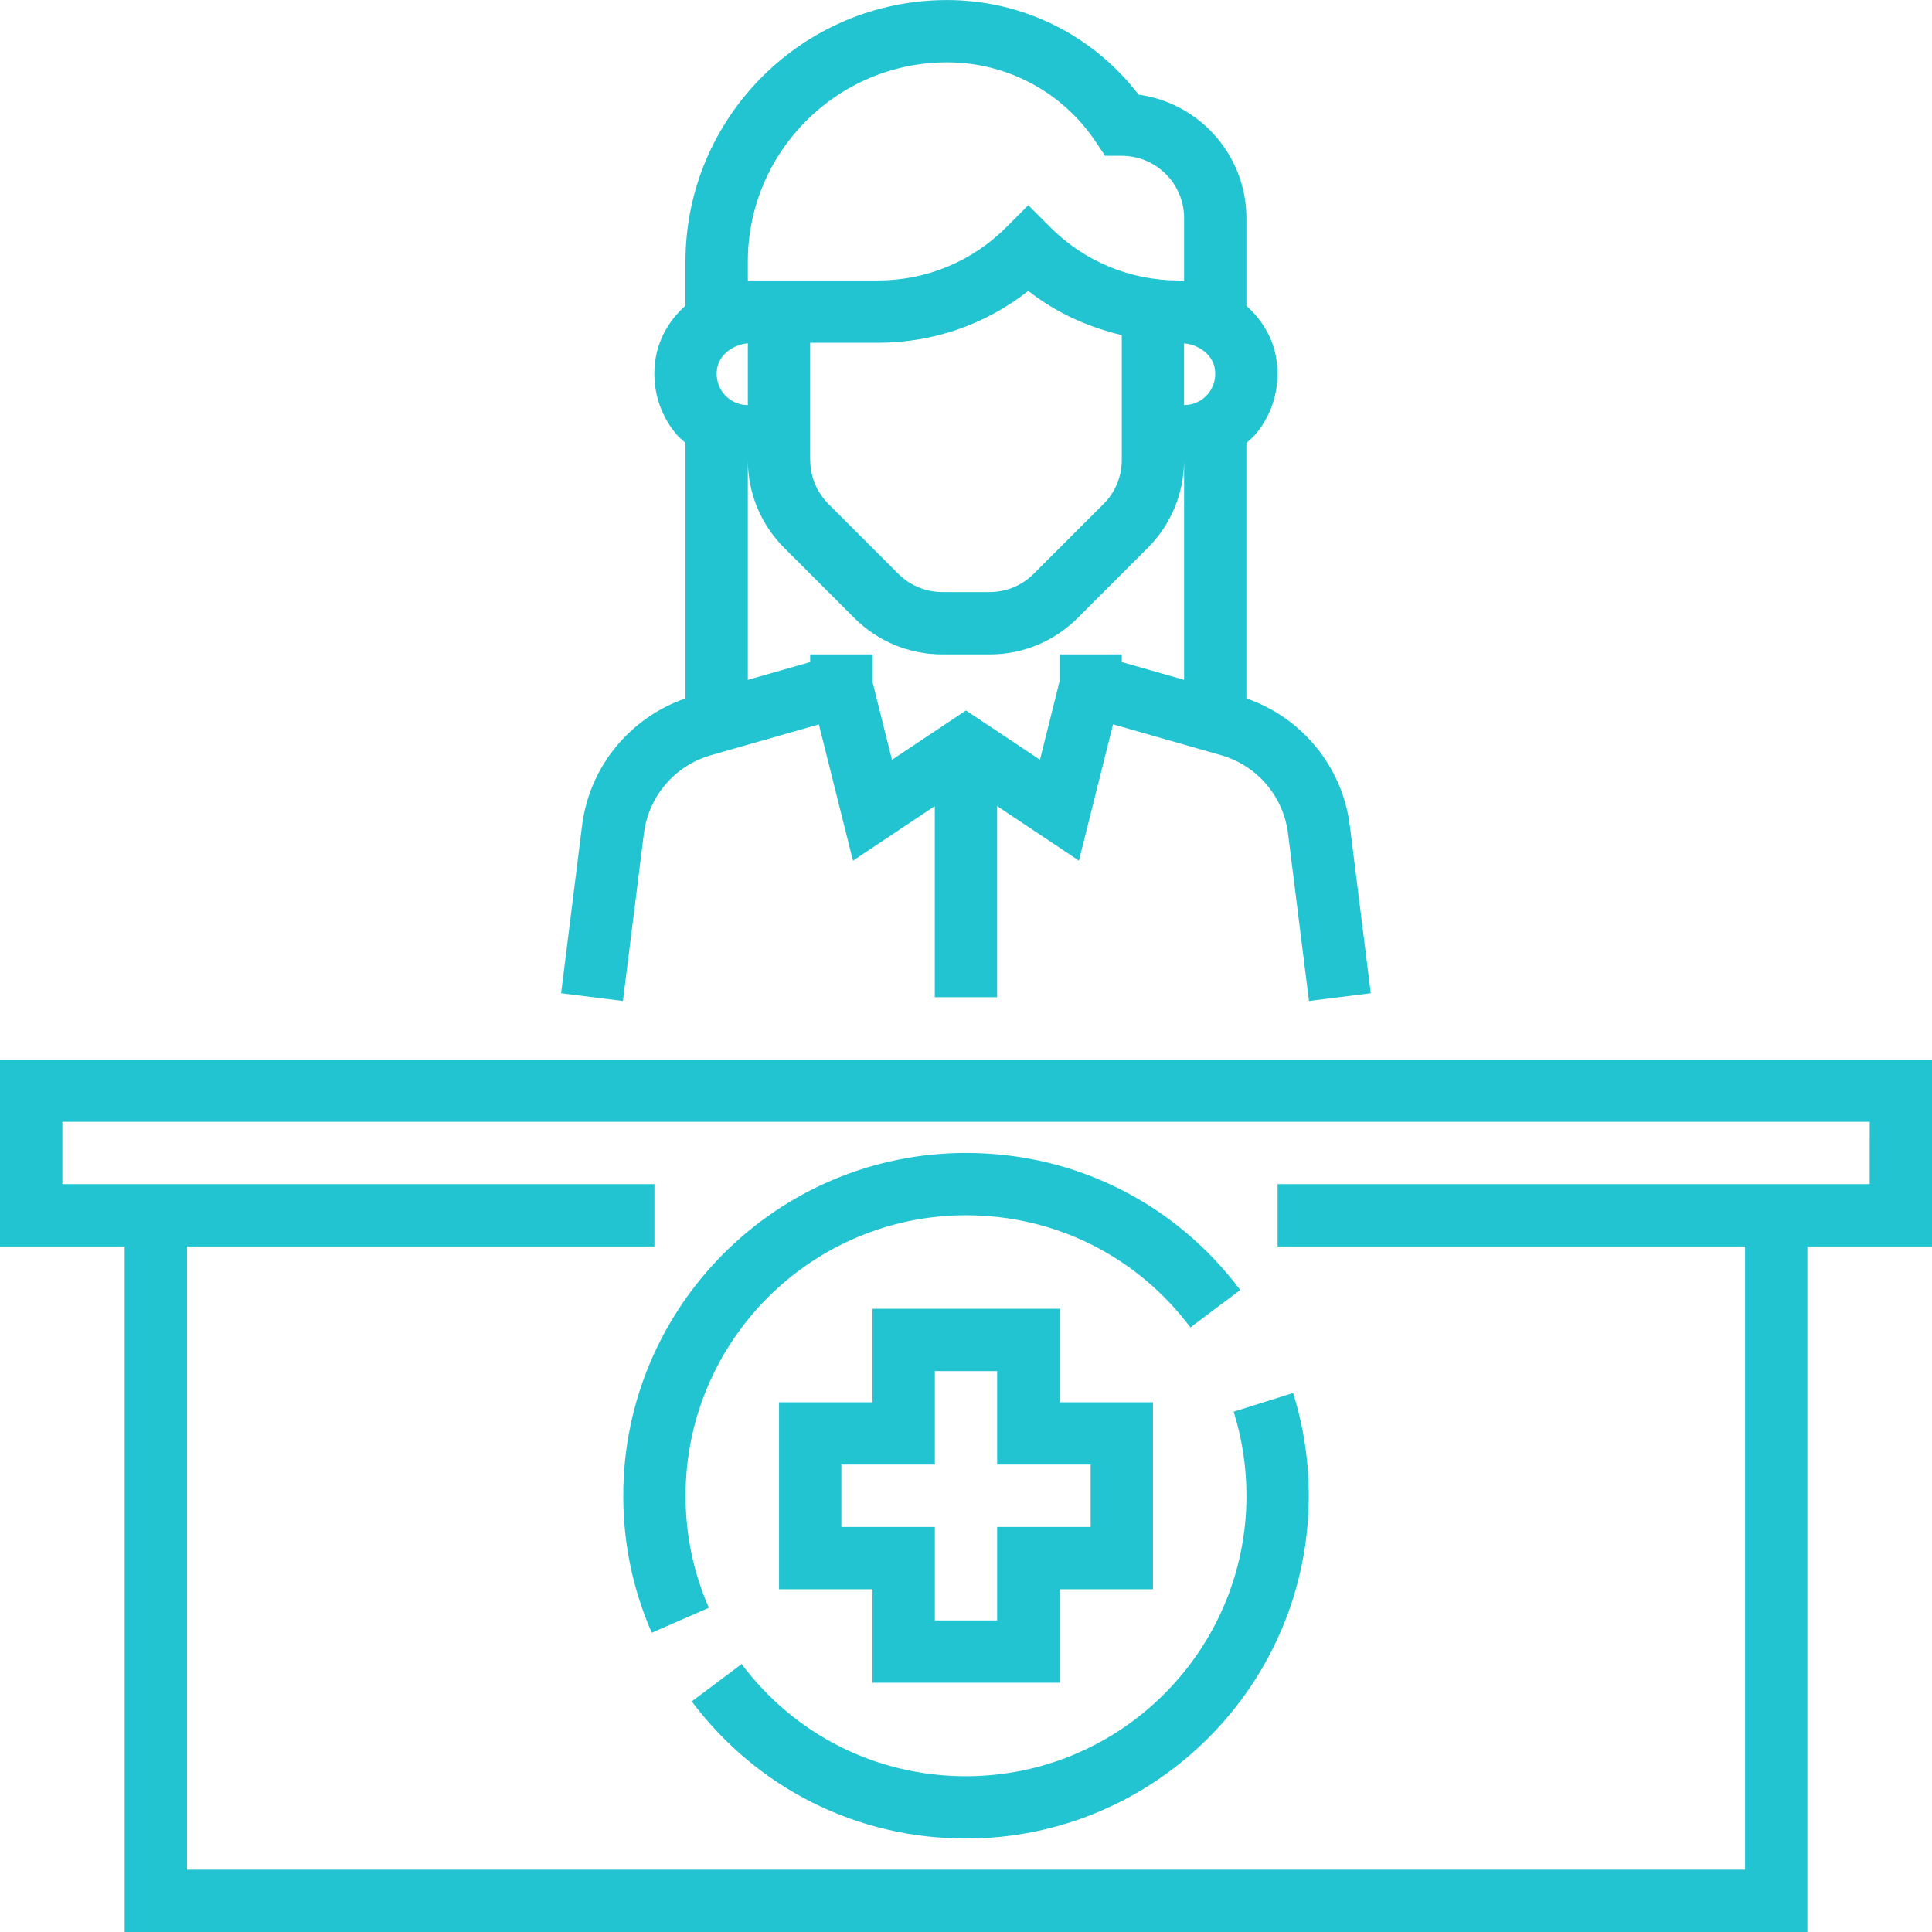
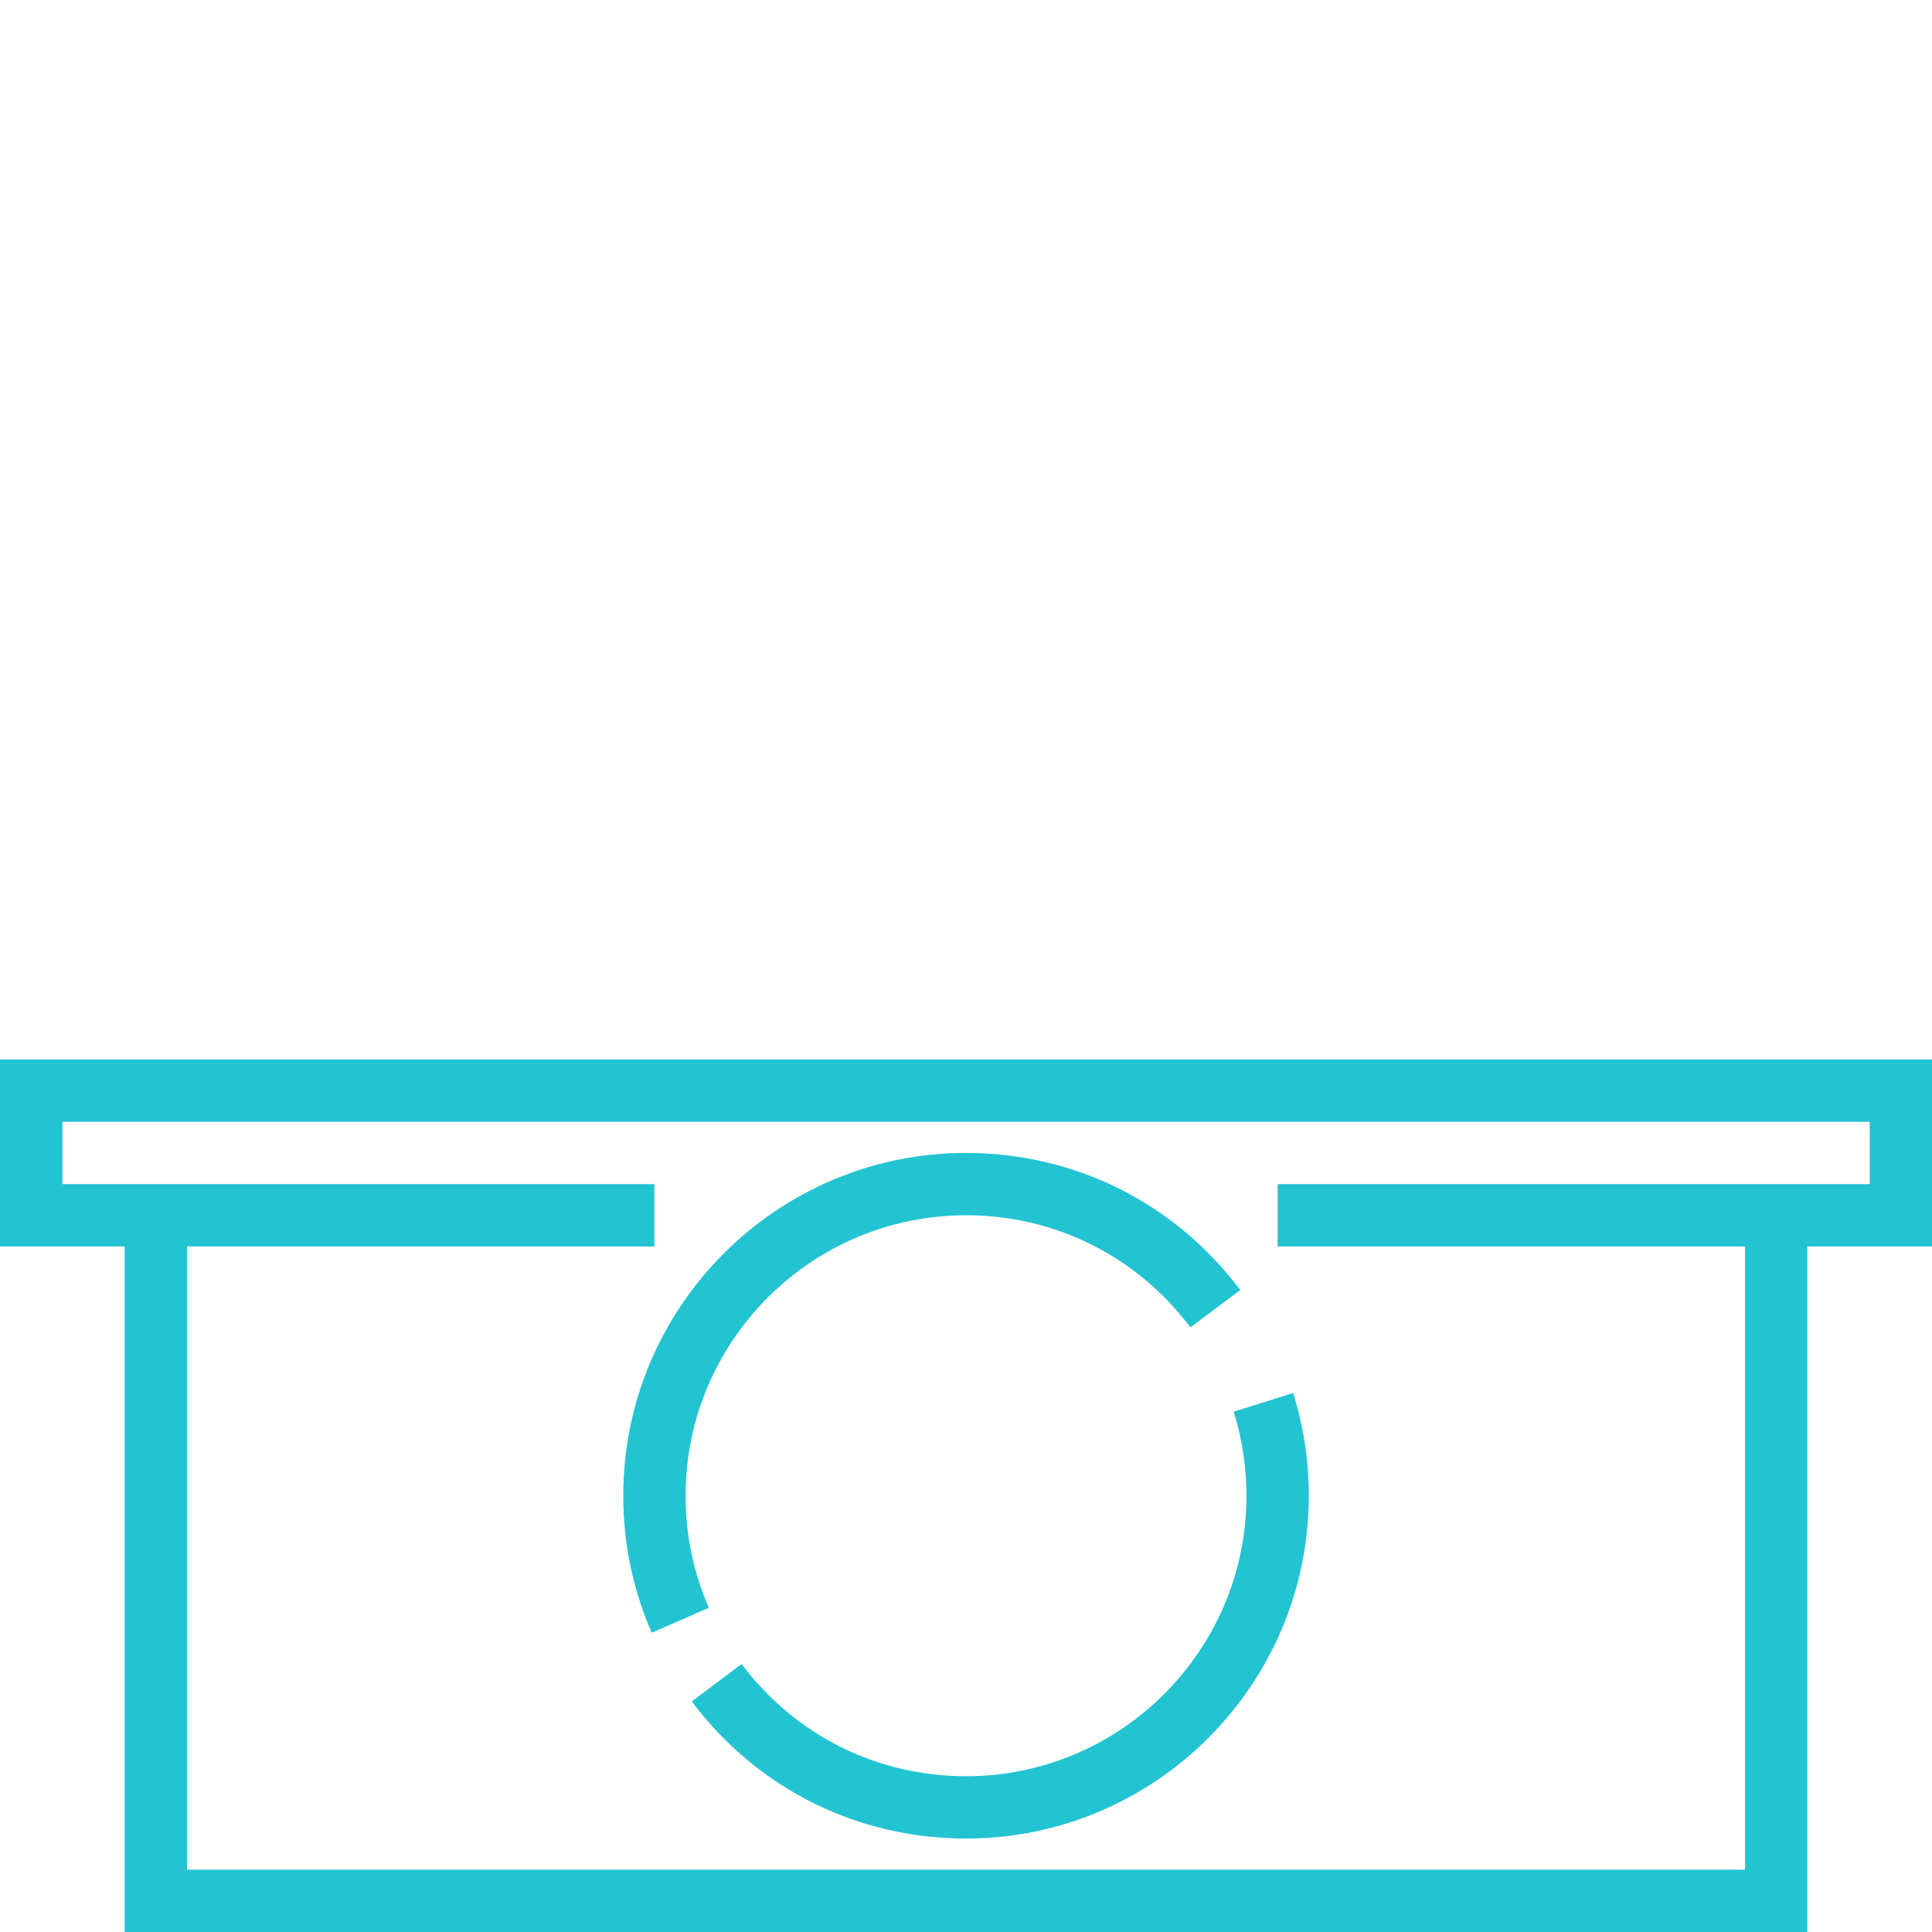
<svg xmlns="http://www.w3.org/2000/svg" fill="none" height="54" viewBox="0 0 54 54" width="54">
  <g fill="#23c4d2">
    <path d="m34.839 41.807c0 4.322-3.517 7.839-7.839 7.839-2.489 0-4.775-1.143-6.272-3.136l-1.393 1.046c1.829 2.435 4.623 3.832 7.665 3.832 5.282 0 9.581-4.298 9.581-9.581 0-.98-.147-1.946-.438-2.872l-1.662.522c.238.757.358 1.548.358 2.35z" />
    <path d="m0 29.613v5.226h3.484v19.161h47.032v-19.161h3.484v-5.226zm52.258 3.484h-16.548v1.742h13.065v17.419h-43.548v-17.419h13.064v-1.742h-16.548v-1.742h50.516z" />
    <path d="m18.216 45.636 1.597-.698c-.433-.989-.651-2.042-.651-3.132 0-4.322 3.517-7.839 7.839-7.839 2.488 0 4.774 1.143 6.272 3.135l1.393-1.046c-1.83-2.435-4.623-3.831-7.665-3.831-5.282 0-9.581 4.298-9.581 9.581 0 1.331.268 2.62.797 3.83z" />
-     <path d="m24.387 36.581v2.613h-2.613v5.226h2.613v2.613h5.226v-2.613h2.613v-5.226h-2.613v-2.613zm6.097 4.355v1.742h-2.613v2.613h-1.742v-2.613h-2.613v-1.742h2.613v-2.613h1.742v2.613z" />
-     <path d="m17.997 23.297c.131-1.041.867-1.9 1.875-2.189l3.016-.861.953 3.81 2.287-1.526v5.341h1.742v-5.341l2.287 1.525.953-3.81 3.016.861c1.009.288 1.745 1.148 1.875 2.189l.585 4.682 1.728-.216-.585-4.681c-.207-1.652-1.334-3.019-2.892-3.561v-7.139c.085-.077.174-.147.249-.235.497-.584.712-1.36.587-2.124-.095-.581-.402-1.09-.835-1.473v-2.451c0-1.761-1.314-3.222-3.014-3.453-1.272-1.664-3.242-2.644-5.353-2.644-4.032 0-7.312 3.28-7.312 7.312v1.23c-.432.383-.74.894-.835 1.478-.124.766.09 1.54.587 2.124.075.088.164.159.249.235v7.139c-1.558.543-2.685 1.909-2.892 3.561l-.585 4.682 1.728.216zm15.099-10.232v5.937l-1.742-.497v-.214h-1.742v.763l-.545 2.181-2.068-1.378-2.068 1.379-.545-2.182v-.763h-1.742v.214l-1.742.497v-5.937-.212c0 .93.362 1.806 1.021 2.464l1.953 1.953c.658.658 1.533 1.021 2.464 1.021h1.319c.93 0 1.806-.362 2.464-1.021l1.953-1.953c.657-.657 1.02-1.533 1.02-2.464zm-10.452-.212v-3.272h1.891c1.544 0 3.011-.51 4.206-1.45.768.604 1.658 1.008 2.613 1.236v3.487c0 .465-.181.903-.51 1.232l-1.953 1.953c-.329.328-.766.509-1.232.509h-1.319c-.465 0-.903-.181-1.232-.51l-1.953-1.953c-.328-.329-.509-.766-.509-1.232zm11.31-2.554c.043.264-.026.518-.195.717-.165.195-.408.307-.664.307v-1.726c.428.039.797.327.859.703zm-13.052-2.987c0-3.071 2.499-5.57 5.57-5.57 1.674 0 3.229.832 4.157 2.225l.259.388h.466c.961 0 1.742.781 1.742 1.742v1.755c-.051-.003-.098-.013-.149-.013-1.356 0-2.631-.528-3.59-1.487l-.616-.616-.616.616c-.959.959-2.233 1.487-3.59 1.487h-3.54c-.031 0-.062.007-.093.008zm-.859 2.987c.061-.374.431-.664.859-.703v1.727c-.256 0-.498-.112-.664-.307-.168-.199-.237-.453-.195-.717z" />
  </g>
</svg>